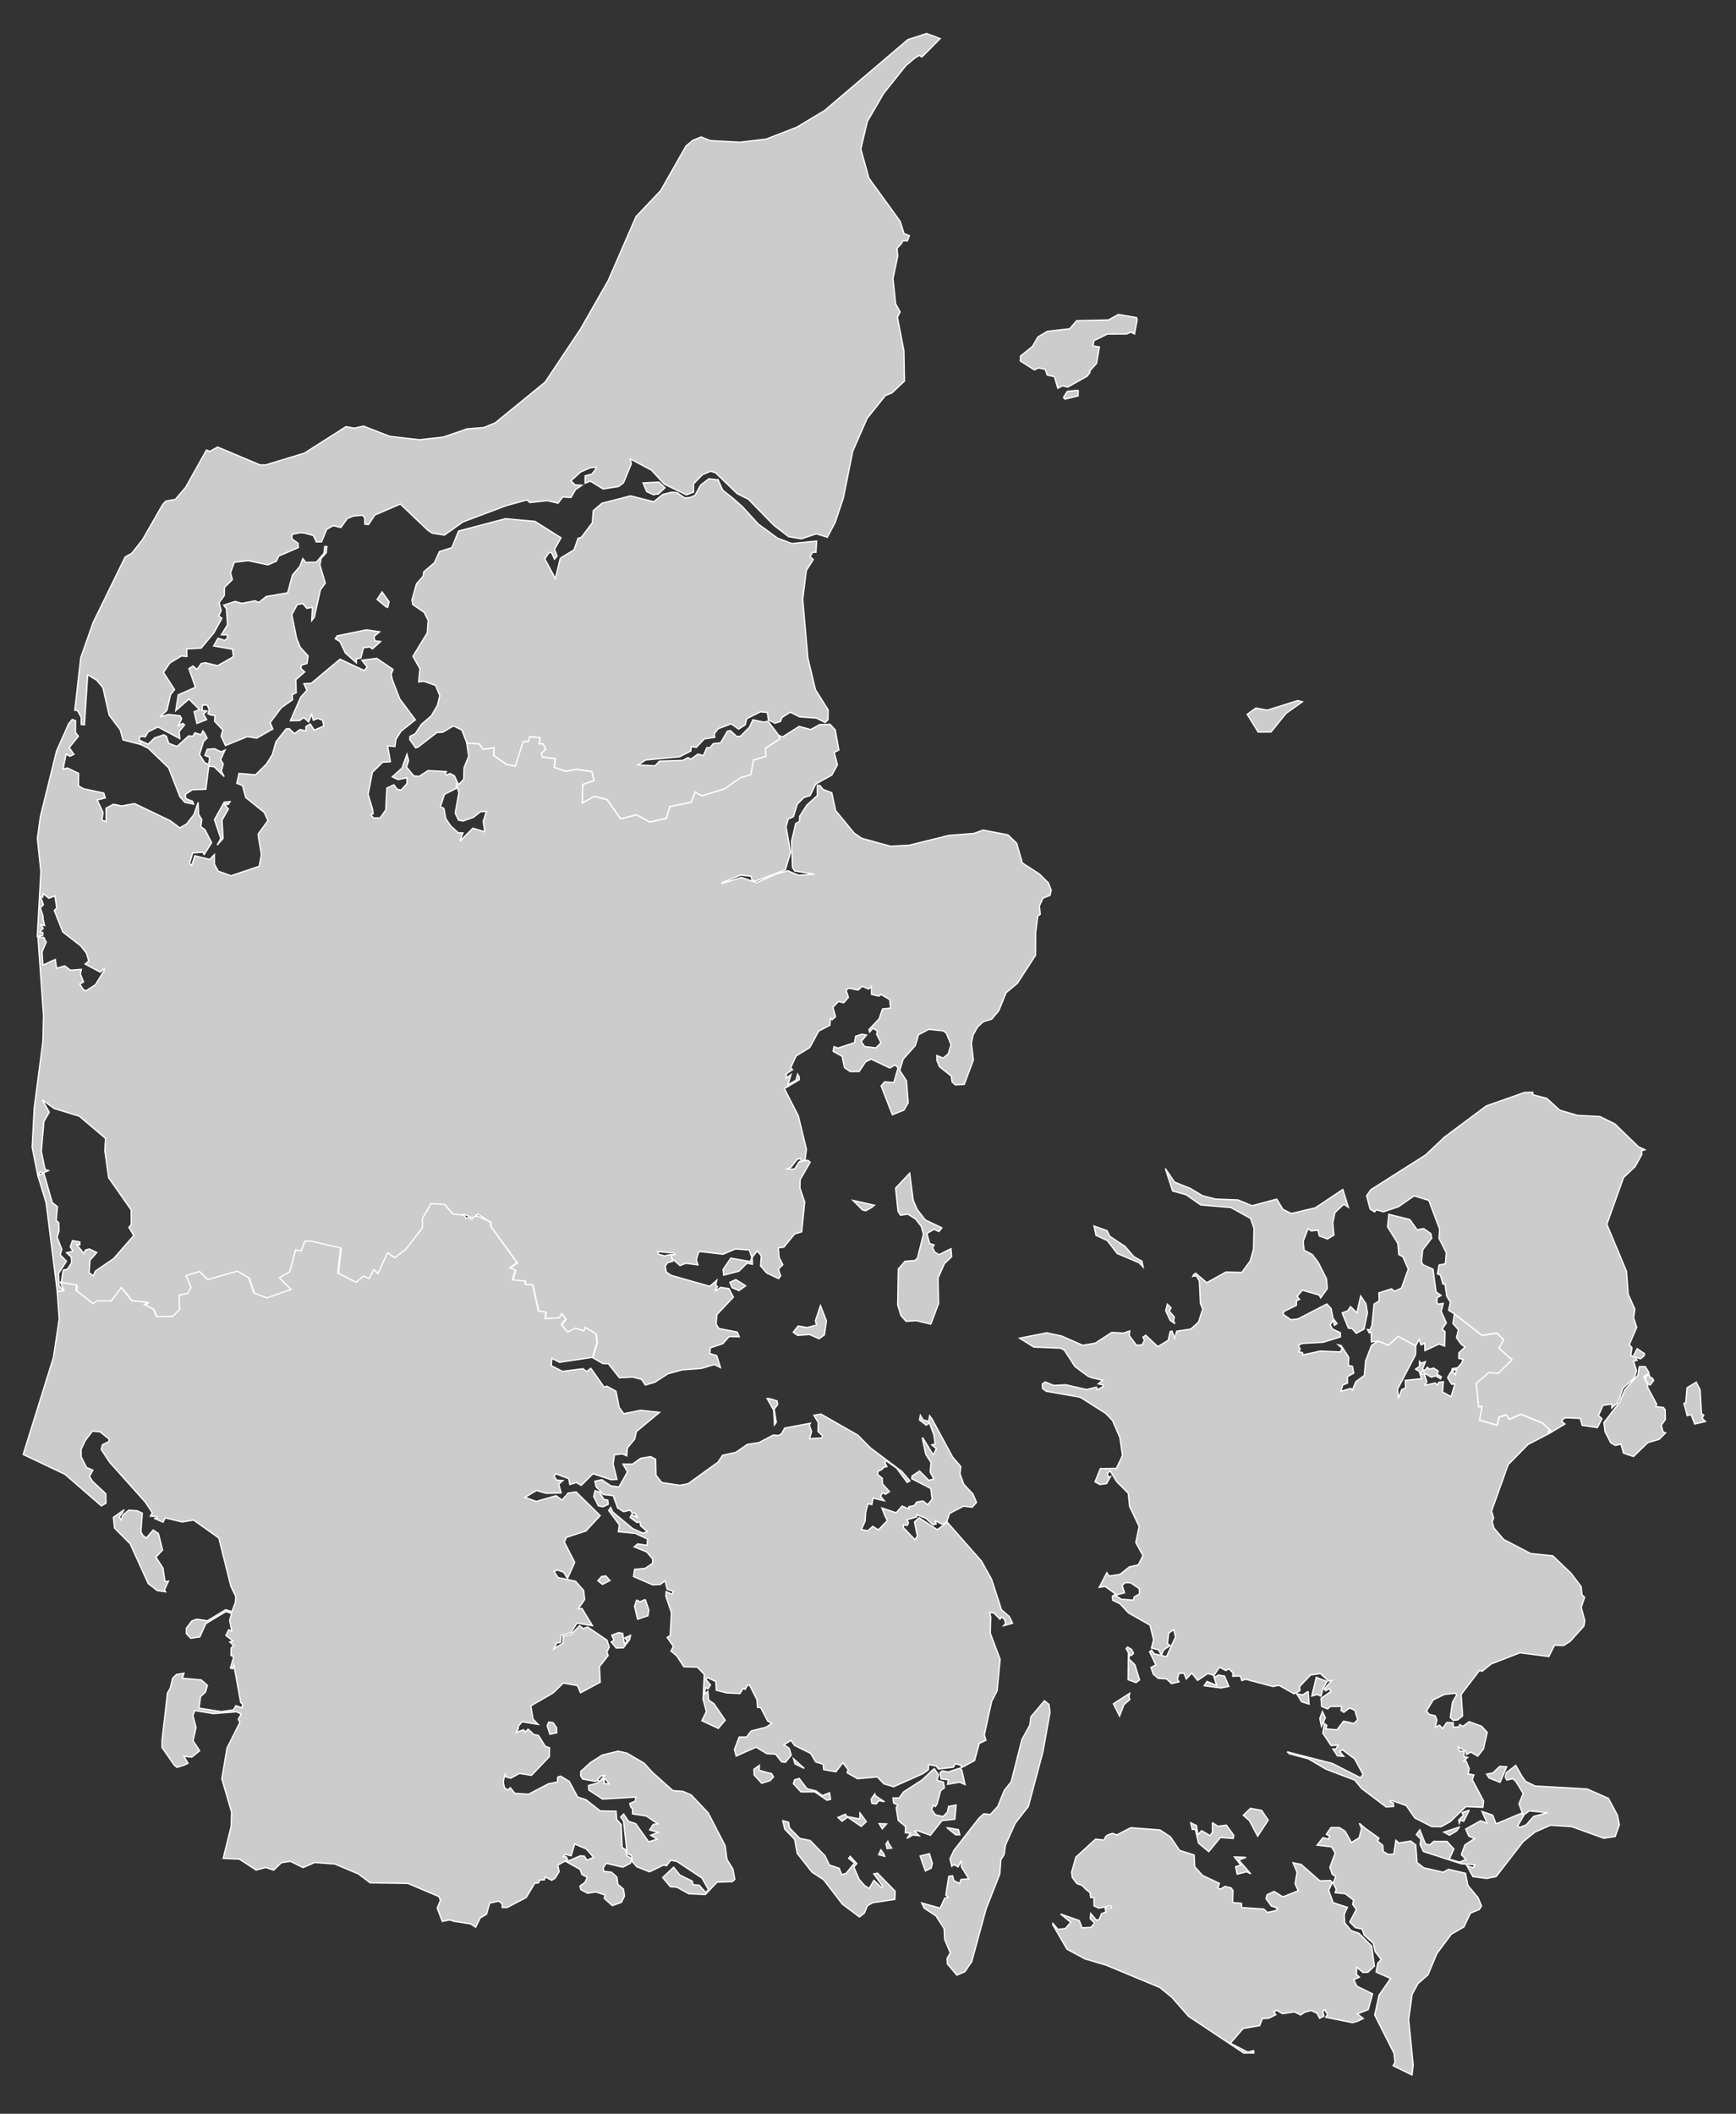
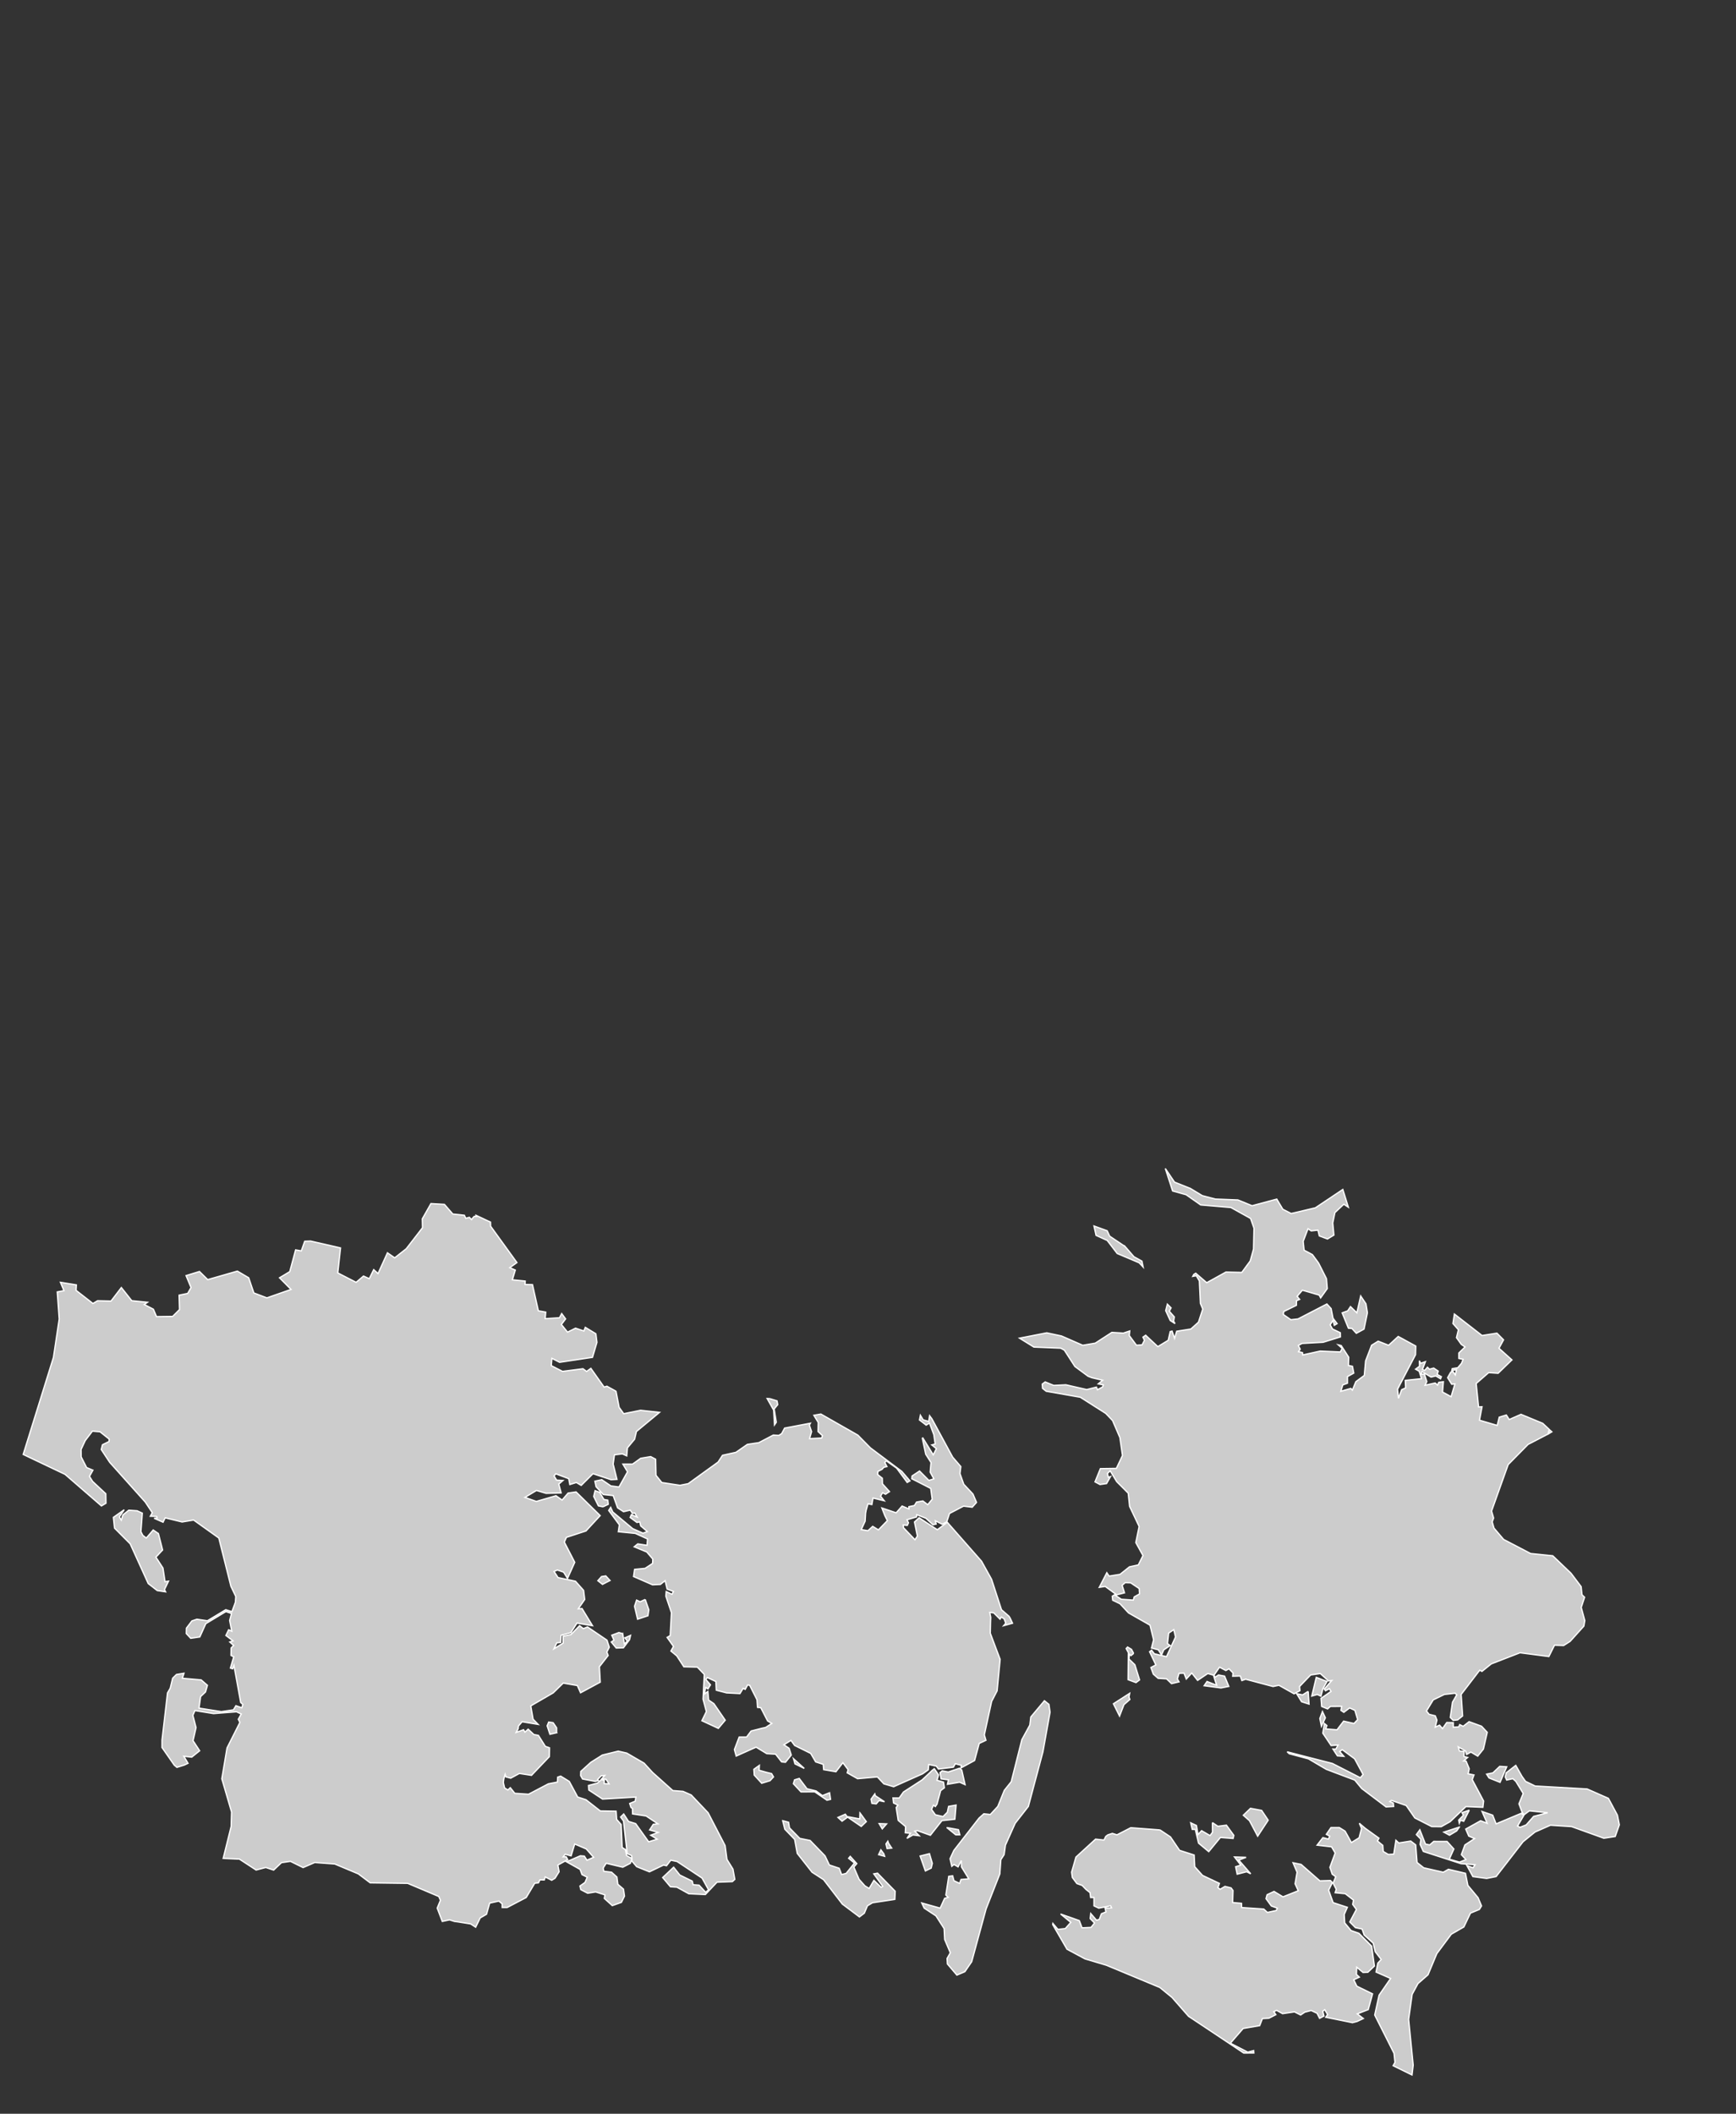
<svg xmlns="http://www.w3.org/2000/svg" id="Lag_1" viewBox="0 0 673.79 820.04">
  <rect x="0" y="0" width="673.79" height="820.04" fill="#333333" stroke="none" />
  <defs>
    <style>      .st0 {        fill: #ccc;        stroke: #fff;        stroke-width: .5px;      }    </style>
  </defs>
  <g id="_x3C_defs" />
  <g>
-     <path id="DK-84" class="st0" d="M654.33,547.14l-.77-2.66.74-.37.49-5.73,3.58-2.15,1.48,2.93.53,9.23.91.64-.68,1.11,1.33,1.36-4.19.95-1.38-3.65-1.53.43-.51-2.09h0ZM639.63,531.87l.42.68-2.09,1.64,1.36,2.44-.79-2.3,1.47-1.11.5,1.13.78.27.57.91-1.38,1.8-1.12-.57.22,1.6,3.44,6.42-.36.92,2.94.31.72.95.07,3.74-1.6,2.24.7,2.6.99.36-2.48,2.47-4.44,1.32-5.56,5.37-3.88-1.31-.95-3.49-2.22.49-1.76-1-2.21-4.3-.45-3.52,6.02-7.83,2.19-5.04,5.04-5.59.5-3.25,2.31-.04.48.82.57.87h0ZM550.01,477.09l2.58-.44,2.77,1.95.32,1.73-3.48,4.53-.48,4.59.54,1.19,3.94,1.77,1.18,8.8,1.96,1.38-1.57.85-.08,1.8.41.72,2.06-.3-.8,3.15,2,4.39-1.63,2.46,1.12.97-.15,5.59-2.11-.8-5.53,2.55-.09-2.89-1.42.69-.76-2.17-1.32,2.58h0l-6.81-3.72-3.72,3.42-4.05-1.59h0l-2.62.33-.09-3.86-.78.31-.64-1.27.96.15.74-1.66.86-8.36,1.98-1.27-.12-3.07,4.89-1.59,1.15.95,2.72-1.22,2.64-7.36-2.08-4.81-1.59-.84-.34-4.27-4.03-6.52.51-4.82,8.12,2.02,2.84,3.96h0ZM594.95,424.72l5.43,1.41,4.99,4.57,6.87,2.01,8.76.46,5.75,2.85,9.19,8.89,2.49,1.15-1.31.41.15,1.34-2.61,4.75-4.54,4.32-6.46,18.1,7.62,18.2.67,8.92,2.58,5.79-.49,3.36,1.22,3.67-2.88,6.73,1.04,1.21-.48,2.8.86.75,1.63-3.17,2.88,1.94-.2.83-1.4,1.15-2.13-.71.83,1.31-1.43.27,1.21,3.72-.93,2.89-4.35,3.87-1.29,3.84-1,2.03-2.04,1.81.05-1.49-3.47.5-1.75,3.97,1.36,1.22-1.78,3.46-5.91-.89-.53-1.95-.31-.74-5.54-.24-.97.46-.64.9,1.29,1.08-5.04,3h0l-1.11-1.04h0l-2.5-2.34-8.44-3.49-4.58,2.02-1.11-1.75-2.74.83-.79,3.21-6.89-2.02.99-5.23-1.34.07-.93-9.08,4.85-4.21,3.68.25,5.36-5.19-5.03-4.51,1.77-3.28-2.56-2.57-5.77.91-10.75-8.34h0l-2.19-1.4.67-3.11-1.39-2.29-.72-4.85-.77.16-.97-3.54-1.18-.46.64-3.43,2.45-.51.35-4.31-2.82-5.54.23-3.57-4.18-11.15-5.72-1.76-6.03,4.18-5.89,2.01-2.7-.8-.73.83-1.71-1.08-1.37-5.16,1.66-2.39,21.2-13.44,7.41-6.98,16.2-12.08,14.89-5.23,3.13-.06.04.97h0Z" />
-     <path id="DK-82" class="st0" d="M320.77,512.44l-.81,5.47-2.06,1.45-3.66-1.62-4.69.31-1.68-1.21,1.92-2.42,3.52.62,3.61-1-.44-1.62,1.97-5.91,2.32,5.93ZM287.66,497.71l1.77,1.12-2.65,1.88-2.62-1.17-.88-2.06,2.31-1.05,2.07,1.28ZM338.2,468.5l-2.18,1.21-1.28-.32-3.66-3.69,8.31,1.89-1.19.91ZM17.05,455.24l3.24,11.32,2.01,1.56-.49,5.35.99.86.1,3.22-.74,2.43,1.83,4.71-.61,2.13,2.41,2.46-3.09,4.77.22,4.72,1.93,1.96h0l-2.6.48h0l-4.35-34.61-3.25-10.62s2.4-.74,2.4-.74ZM355.92,469.13l3.2,4.14,6.44,3.07-1.14,1.44-1.89-.87-2.81,1.63,1.11,3.88,1.73.56-.65,1.08.96,1.75,1.62.94,4.62-2.31.25,3.11-2.81,2.7-2.46,5.51.2,9.96-3.02,7.98-5.64-1.33-3.96.23-1.96-2.19-1.29-4.1.23-13.99,2.6-2.98,3.89-.33.94-.9,2.34-9.33-.83-2.97-2.18-2.85-3.02-1.92-2.9.4-.95-1.56-.93-8.96,5.48-5.8,1.32,10.41,1.51,3.6h0ZM89.33,310.99l-.73,1.11-1.52-.12,1.57,1.9-2.48,4.28.42,7.11-2.29,2.57,1.39-2.57-2.46-7.27,3.77-6.79,2.33-.22h0ZM79.27,284.2l1.1,2.15-1.37,1.32-1.56,5.04,2.01,3.21,1.55.65.39-2.75-1.85-.76.9-2.37,2.81-.23,2.61,1.23,1.47-.71-1.7,3.76,1.01,1.61-.73,2.85,1.11,2.08-3.89-3.81-2.09-.23-1.15,8.97-5.22.17-2.69,1.77.11,1.67,2.62,1.03.46,1.13-3.44-.73-1.89-2.13-4.41-11.23-7.85-7.59-3.08-1.53h0l.16-1.37h0l2.83,1.32,2.55-2.46,3.53-1.17,1,.55.91,2.73,3.24,1.24,4.47-4.1,1.69.1.77-1.33,2.37.77.73-1.5.52.65h0ZM503.68,271.79l1.82.46-6.39,4.56-5.78,7.16-5,.04-4.26-6.88,3.37-2.44,4.43.83,11.81-3.73h0ZM146.21,255.4l6.36,4.32-.75,1.85.5,2.28,2.83,7.3,6.06,8.11-5.62,4.48-1.93,3.15-.38,2.72-2.85-.24,1.11,6.15-3,.18-4,3.91-1.67,8.56,1.72,5.72.23,1.82-.92.36,1.07,1.27,2.56-.02,2.18-3.1.44-8.5,2.75-1.25,1.23,1.73,1.59.32,2.23-2.53.02-2.25-3.48.7-2.24-1.07,3.78-3.39,1.92-5.37.62,2.46-.79,2.51,2.84,3.46,2.07.16,3.44-2.25,7.38.41-.83.36.61.98,1.32-.61,1.73.84,1.49,3.21-.68-.05-.05,1.76-4.6,2.34-1.58,4.79,1.36.61.73,3.98,1.94,2.86,2.93,2.65,1.78.05-1.17,3.25,5.05-5.07,4.59,1.38-.56-4.09,1.23-3.78-2.34.11-2.66,2.13-4.08,1.45-1.72-.3-1.34-2.76,1.45-7.92-.76-2.49,2.63-2.67.13-4.52,1.8-4.5-.74-5.01h0l4.77.2,1.56,2.2,4.24-.69-.16,2.99,4.96,3.53,3.43.63,3-9.47,2.12-.16.42-1.79,4.13.44-.35,2.26,1.42.14,1.18,1.93-1.8,1.7.39,1.45,5.1.61-.56,3.36,4.58,1.56,3.97-.77,6.18.88.76,3.54-4.37,1.49-.13,7.14,4.67-2.55,4.94,1.25,5.22,7.45,6.24-1.56,5.12,2.8,6.39-1.41,1.31-4.55,8.37-1.71,1.46-3.92,2.67,1.43,8.75-2.68,6.29-4.37,3.94-1.16,1.02-5.67,4.87-1.45-.23-3.12,5.53-3.52-.35-1.49h0l1.49.63,6.45-4.09,4.51,1.21,3.51-1.93,4-.1,2,2.17,1.4,7.82-1.83.92,1.28,4.79-2.17,3.98-6.27,3.49-2.17,4.48-2.47.79-2.51,2.55-1.5,4.85-2.02.91-.84,3.01,1.76,9.88-2.01,6.77-11.68,4.48-1.31-.48-.35-1.47-4-.45-7.27,2.95.05.3,7.48-2.35,5.86,2.06,7.49-3.27,4.63-1.37,4.19,1.75,6.16-.42-7.61-1.24-.88-1.4-.36-10.11,1.6-6.93,1.49-.78.05-1.99,2.77-4.33,4.09-3.73-.03-3.98,1.14.17,1.08,1.41,3.42,1.34,1.46,6.86,7.24,8.8,2.98,2.02,11.09,3.04,7.26-.37,15.39-3.82,9.75-.77,3.56-1.29,9.61,1.84,3.42,3.26,2.19,7.64,6.62,4.29,3.45,3.4,1.13,2.82-.43,2.05-2.76,1.09-1.38,3.04.33,3.21-.98.73-.8,6.41-.03,8.76-7.06,10.89-4.38,3.63-2.85,7.02-2.72,3.24-3.32,1.03-2.26,2.11-1.64,2.97-.71,3.22.79,6.56-3.55,9.46-3.47.16-1.25-1.16-.32-2.26-4.52-3.58-1.04-2.38-.03-2.01,2.46,1.01,1.96-1.63,1.09-3.56-1.83-4.48-1.19-.9-5.63-.58-3.97,2.1-1.24,4.19-4.71,5.27-1.34,4.34,2.62,4.08.67,8.51-1.64,2.81-4.51,1.83-4.35-11.17,1.35-1.59,3.57.28,1.64-5.69-1.11-1.15-2.08,1.17-7.24-3.43-2.16,1.04-2.51,3.77-3.49.02-2.24-1.59-.86-4.31-3.52-1.97.35-1.81,1.51.57,6.46-2.11.4-2.48,2.45-.8,1.79.31-2.06,2.5,1.29,1.94,4.36.56,2.05-1.96-1.73-3.37.4-1.14-1.8-1.15-1.29,1.48-.24-1.01,3.89-4.07,1.36-3.91,3.09-.3-.28-3.31-3.38-1.96-.88.62-2.84-.69-.12-3.05-1,1-2.46-1.09-1.63,1.47-3.6-.74-1.06.82.92,2.76-1.86,2.11-1.98-.52-2.19,2.25,1.01,3.71-1.3,1.13-.64-.66-.24,2.81-4.34,2.25-3.47,6.38-5.3,3.28-2.12,4.57.74.72-2.37,1.58-.07,1.73,1.84-1.39-1.2,3.97,3.13-1.79.64-2.33.6,1.05.04,1.11-5.78,3.45,5.39,10.48,3.17,13.02-.51,4.01-1.56.8-.19-1.27-1.38.43-2.37,3.01-1.87.77,3.33-.08,1.76-2.85,3.35-.53.89.74-3.88,6.79-.1,3.29,1.86,5.35-1.18,11.59-2.72.81-4.2,5.15-2.12.23.28,3.77,1.45,2.8-1.71,1.7.84,2.67-.79,1.02-4.63-2.21-2.36-2.74.3-3.89-1.58-1.9-1.94,2.48.05,2.7-2.08-.43-3.16,3.12-5.93,1.53-.2-2.19,2.98-4.42,7.64,1.35.51-1.73-1-2.79-5.35-.38-4.84,2.05-8.6-1.05-.84.2-.89,2.98.64,2.01-4.69-.63-2.29.89-3.3-2.96.18-1.25,1.19-.12-.44-.55-6.22-.55.2,1,2.43.67,2.45-.57.67,2.66-2.06.57-.83,1.38.44,2.27,1.97,1.26,14.89,4.22,2.74-2.36-.48,1.99.7.45-.99,1.85,2.29-1.52,3.14.49,1.76,3.3-6.39,6.77-.33,3.68,1.08,1.71,7.17,1.43.72,1.8-3.92-.07-2.44,2.74-4.85,1.62-.2,2.22,2.69.79,1.46,4.64-2.37-1.17-5.13,1.52-7.51.56-5.44,1.53-5.02,3.25-3.69,1.1-1.49-2.22-3.44-.88-5.13.27-4.28-5.42-2.2-.1-3.81-2.22h0l1.73-5.82-.41-3.33-4.09-2.48-.57,1.4-3.22-1.08-3.1,1.54-2.39-2.96,1.64-2.18-1.52-2.06-.86,1.62-5.56.36.23-2.54-2.86-.51-2.28-10.15-2.88-.07.06-1.32-4.99-.49,1.15-3.77-2.14-.93,2.77-1.99-10.2-14.09-.04-1.59h0l-5.18-3.35-.5.68h0l.02.07h0l-.67.4h0l-.51.54h0l-3.69-1.67-.88.53h0l-3.16-.34-3.26-3.75-5.23-.3-3.35,5.91.08,3.45-6.33,8.18-4.48,3.51-2.8-1.95-3.66,8.06-1.67-1.53-1.73,3.51-2.24-1.02-2.86,2.44-7.12-3.66,1.07-9.68-11.63-2.67-2.27.08-1.32,3.73-2.21-.38-2.28,8.44-3.97,2.38,4.47,4.52-9.38,3.27-5.05-1.91-1.99-5.88-4.4-2.59-11.51,3.3-3.2-3.14-5.2,1.6,1.94,4.63-1.31,2.28-3.33.69.17,5.58-2.66,2.65-6.27.08-1.2-2.86-3.54-1.81,1.24-.88-6.1-.61-4.04-5.1-4.01,5.24-5.21-.12-1.8,1.06-6.55-5.1.12-2.11-6.18-1.01h0l.76-4.96,1.63-.37,1.64-2.51-.17-2.25-1.8-1.64,2.46-.58-1.01-1.7.83-2.43,2.87.53.06,1.12-1.31-.13,2.81,3.48.66-1.35,1.47-.39,2.87,1.37-2.62,3.03-.35,4.8,1.64,1.2.78-1.81,7.14-4.89,7.8-8.93-1.9-3.13.91-1.14-.03-5.64-8.75-12.51-1.46-10.41.24-4.86-10.16-8.59-9.7-2.98-4.68-3.36,2.71,4.78-2.07,3.6-1.02,11.6,1.47,7.03,1.33.44-2.12.93-1.11-.48-.9,1.54-2.21-11.03.79-15.21,3.39-25.98.23-9.93-2.16-30.37,2.22.07.45.56-.16.29.71.9-1.66,3.89.39,5.09,4.79-2.19.48,3.42,3.16-.92,2.24,1.67,4.21-.33-.37,1.79,1.23,3.12-1.46.78,1.43,2.21,1.01.43,3.63-2.36,3.38-5.46.02-.79-1.5,1.37-5.89-3.15,1.4-1.17-.89-3.06-2.23-2.83-6.96-5.4-3.29-8.31.95-.99-.7-4.65-2.39.86-2.15-1.79-.21,1.43-.8-.2,1.07,3.13-1.22,1.12,1.07,3.24.03,1.22.6,2.46-1.54-.26,1,1.34-1.36,1.32,1.25.37-.1,1.05-2.1.42,1.39-25.2-1.35-12.78,1.15-8.49,6.28-25.46,4.72-10.61,1.38-1.65,1.28.49-.03,4.51,1.13,1.52-3.57,4.4,1.85,2.63-1.62.73-1.42-.86-1.19,5.87,1.67-.48,4.37,2.1-.05,4.81,1.91,1.14,7.9,1.69.58,1.88-3.13.81,2.27,4.87-.4,2.92,1.58.6v-5.2l2.86-1.54,3.21.66,4.98-.92,13.85,6.64,3.71,2.79,2.6-1.48,2.93-3.76,1.58-4.68.19,4.66,1.23,1.97-.36,2.8,1.61,1.2,2.57,5.03-2.88,4.6-.54-.9-3.92.28-1.23,4.09.87.72,1.21-3.7,5.75,1.41,1.81-1.88v3.69l1.47,2.72,4.99,1.8,10.94-3.67.86-4.54-1.32-7.89,3.85-5.29-1.4-3.14-7.22-5.83-1.24-4.61-2.2-.9.84-3.83,6.4.55,4.22-4.15,2.31-3.7,1.4-4.97,3.96-5,1.18-.12,2.09,1.97,2.09-1.61,2.36.51-.03-1.67,1.68-1.01,1.56,2.42,3.69-1.61-.46-2.22-1.86-.74-1.73.71-.69-2.31-1.15,2.97-1.85-1.68-1.66,1.14-3.57.09,4-9.15,2.4-2.66-1.17-2.57,2.89-.17,11.14-9.34,9.4,4.41,1.16-1.38-2.09-2.63,5.76-.72h0ZM142.24,244.35l5.11.76-2.2,1.83.35,1.66,2.2.3-3.14,2.83-1.1-.76-2.39.35-1,3.89-1.77.47.03,1.47-4.31-3.87-2.06-4.36-1.84-1.13.75-1.11,11.37-2.33h0Z" />
-     <path id="DK-81" class="st0" d="M149.69,235.32l-3.32-2.78,1.93-2.89,2.72,3.84-.57,2.16-.76-.33h0ZM124.59,216.74l-.42,2.46,2.09,7.03-1.9,2.59-2.38,10.7-1,1.25.27-5.16-2.16.41-1.56-1.84-2.17.37-2.1,3.91,1.87,9.23,1.42,3.47,3.05,3.31-.45,2.95-2.23.66-.14,1.23,1.5,1.37-3.44,3.01.12,5.08-1.57.74.16,1.96-4.39,3.11-4.3,5.77,1.05,2.46-6.28,3.57-3.61-.6-8.52,3.46-1.66-3.64.62-2.42-3.2-3.4.19-2.2-1.54-.15-1.22-.55.54-1.46-.82-1.93-1.82.07-.18,2.05,1.87.24-1.32,1.18,1.25,2.15-3.78,1.48-1.08-4.55,2.08-.8-4.09-4.1-5.13,4.48.99-6.11,6.67-2.95-2.54-7.23,1.6-1.02,1.54,1.34,1.66-2.32,1.65-.28,4.67,1.15,6.17-3.5-.39-2.89-7.31-1.27,1.71-3,2.52.83,1.03-.66.08-1.51-2.33.02,2.38-3.95-.43-6.18-1.07-1.38,4.47-1.45,2.52.75,5.25-1,1.42.65,2.84-2.3,8.34-1.44,1.85-6.88,2.86-3.35,1.16-3.05,1.18,1.48,4.07-.09,2.94-3.42.33-2.69.82.06-.23,2.37-2.04,2.32h0ZM255.64,191.53l-2.01.4-2.62-1.2-1.41-3.38,6.15-.32,2.35,2.22-2.46,2.28h0ZM278.72,186.17l1.76,3.96,3.92,3.11,3.81,3.38,6.09,6.68,7.49,5.47,5.54,2.1,9.65-.96-.3,4.35h-1.27l-.98,1.7,1.22,1.09-2.68,4.25-1.41,11.21,1.99,22.77,2.97,12.32,4.92,7.81-.07,3.83-1.13,1.04-3.4-1.7-6.49-.47-3.61-1.81-3.24,2.07-.55,1.51-2.16.69-2.55-1.31-.42-2.85-2.66-.26-5.31,2.65-.63,2.4-2.53,1.66-2.89-2.04-5.05,1.9-1.57,1.99.24,1.32-4.06.64-3.08,3.27-2.01-.27-.12,1.68-4.44,2.26-13.04,1.22-3.06,1.92,6.59.36,1.77-1.82,9.04-.29,2.01-1.08,1.18.58,2.73-1.96,2.02.6,1.41-3.08,1.22-.03,1.22-1.52,2.9-.33,2.64-4.52,1.16-.22,2.46,2.3,1.44-.13,3.46-3.44,1.35-2.91,4.36.91,1.51-.39,4.16,5.46h0l.35,1.49-5.53,3.53.23,3.12-4.87,1.45-1.02,5.67-3.94,1.16-6.28,4.37-8.75,2.68-2.67-1.43-1.46,3.92-8.37,1.71-1.31,4.55-6.39,1.41-5.12-2.8-6.23,1.56-5.22-7.45-4.94-1.25-4.67,2.55.13-7.14,4.38-1.49-.76-3.54-6.18-.88-3.97.77-4.58-1.56.56-3.36-5.1-.61-.39-1.45,1.8-1.7-1.18-1.93-1.42-.14.35-2.26-4.12-.44-.42,1.8-2.12.16-3,9.47-3.43-.63-4.96-3.53.16-2.99-4.24.69-1.56-2.2-4.77-.2h0l-1.98-5.11-3.25-1.59-4.16,2.45-2.26.11-7.44,5.73-.84.21-2.26-3.22.08-1.2,2.05-1.03,2.36-3.63,3.83-3.29,2.43-4.1.9-3.76-1.6-3.95-4.53-1.63-2.05.23.49-5.08-2.72-4.86,5.55-9.07.35-4.9-1.56-3.09-4.42-3.03-.31-1.71,1.76-6.3,2.59-3,.24-1.67,4.15-3.53,1.93-4.33,4.83-1.5,2.58-6.44,18.23-4.81,11.43,1.05,10.12,6.36-2.53,4.46,1,2.63-.99,1.21-1.15-2.47-.96-.16-1.66,2.5,4.11,7.69,1.4-5.94.51-2,5.31-3.24,1.57-4.48,1.32-.4,4.21-5.62.37-4.7,3.4-2.88,11.08-2.86,9,2.28,3.49-2.81,3.48-.9,2.01.13,3.01,2.1,2.03-.15,1.98-.81,2.19-4,3.18-2.46,3.61.42h0ZM418.5,151.4l-.07,2.2-5.12,1.25-.53-.7,1.5-2.32,4.22-.43ZM441.38,124l-1.06,5.57-1.39-.74-1.58.73-7.52.03-5.27,2.59-.32,2.04,2.46.38-1.09,6.37-2.73,3.03.19.42-1.11,1.52-7.54,4.23-2.06-.5-1.79.95-1.3-4.47-2.85-.67-.71-2.17-2.58-.57-1.67.75-5.43-3.44.06-1.91,4.6-3.7,2.17-3.73,3.64-2.17,8.69-1.01,2.68-3.11,12.38-.3,3.85-2.12,7.02,1.22.26.78h0ZM358.84,21.08l-1.1,1.02-1-.71-.84.7-.71.31-3.64,3.1-8.6,10.76-6.31,10.87-2.53,10.66,3.11,11.29,12.14,16.77,1.54,4.8,2.05.76-.76,2h-1.75l-.57,1.04-1.73,1.95.3,2.96-1.85,8.71,1.03,9.82,1.73,3.12-1.05,2.04,2.53,13.04.22,11.75-4.82,4.55-2.62,1.08-7.07,8.86-5.57,12.74-3.63,18.1-3.21,9.55-3.03,5.71-4.23-1.34-5.81,1.94-4.96-.83-5.75-4.42-9.87-10.1-4.31-2.14-8.41-8.11-1.91-.62-3.16,1.3-3.52,3.6.03,3.21-2.78,1.05-8.56-4.14-4.99-5.42-8.25-4.38.41,1.92-3.05,7.38-1.93,1.41-5.92.96-4.98-3.04-2.08.81.05-2.86,2.6-.69,1.53-1.95.06-.72-2.12.19-3.88,1.7-3.73,3.4,1.66,1.58,2.61.14-2.49,1.72-1.74,3.01-3.23-.19-1.78,2.41-4.16-.99-6.79.74-1.11-1.02-8.15,2.25-16.76,6.31-7.13,5.08-4.77-.75-1.77-1.2-10.58-10.09-9.89,4.25-2.48,3.71-1.41-.16-.04-2.52-.93-.95-3.49.33-2.35.95-2.51,3.51-2.93-.74-2.57,1.44-1.98,4.86h-2.05l-1.1-2.45-3.38-.96-1.76-.16-3.16.64-.12,1.7,2.46,1.77.1,1.68-7.63,3.28-.88,1.99-3.29,1.42-7.68-1.64-5.39.65-1.45,4.06.71,2.65-3.07,3.03-.03,3.09-2.04,2.86.8,3.03-.95,2.12,1.24.87-3.19,5.74-4.88,5.85-5.61.31.09,2.93-2.15-.19-4.43,2.67-2.54,3.7,4.32,6.67-1.54,1.9-1.44,6.17-2.71,2.52,3.4-.95,4.45.54.6,1.14-1.33,2.75,1.72-.97.74.56-2.11,2.66.27,2.7-8.5-4.54-3.82,1.94-1.1,1.91-1.92-.25-.58,1.73.77.06h0l-.16,1.38h0l-6.73-1.73-1.08-3.89-4.3-5.71-2.45-10.71-2.37-2.84-3.53-2.12-1.26,19.41-1.24-.16v-2.75l-1.48-2.67-1.02-.06,2.31-20.42,4.84-13.69,12.38-25.33,2.64-1.51,4.1-5.22,7.84-13.67,1.26-1.32,3.67-.67,3.97-4.67,8.12-14.49,1.23.56,3.09-1.69,16.49,6.94h2.09l15.09-4.58,16.14-10.28,3.24.59,3.55-.8,10.12,3.95,11.53,1.34,9.35-1.04,9.24-3.18,6.41-.5,4.45-1.81,19.39-15.82,13.78-20.66,10.7-18.74,10.82-24.83,9.55-10.08,9.85-17.31,2.65-2.19,3.22-1.31,3.46,1.41,11.62.64,10.18-1.22,11.8-4.58,10.83-6.49,32.36-27.54,7.29-2.34,5.21,1.96-6.05,6.12Z" />
    <path id="DK-85" class="st0" d="M483.65,720.56l-2.84,1.07,4.63,5.32-1.59-.79-3.67.94-.59-2.89,2-.63-2.45-3.16,4.51.14h0ZM450.23,709.93l4.06,2.7,3.54,5.22,5.65,1.81.23,4.54,3.04,3.38,6.54,3.09-.59,1.65.87.64,1.89-1.12,2.35.58.75,1-.14,4.67,3.45.32.04,1.63,8.58.58,1.42,1.32,3.44-.74.42-.92-2.33-.84-2.07-2.85.43-1.53,2.7-1.26,3.47,2.09,5.93-2.36-1.24-2.7.77-4.48-1.57-3.69,3.14.65,7.28,6.38,4.1-.13.75.8-1.44,2.94,1.73,4.84,5.53,1.81-1.22,2.77.18,3.27,2.48,2.99,3.04,1.06,4.95,5,1.06,7.7-2.55,2.42-1.83.08-2.49-2.05-.1,2.81,1.13,1.04-2.18,1.02,1.2,2.48,6.1,2.99-1.66,6.1-4.26,1.66,2.35,1.8-2.43,1.15-1.79.47-10.39-2.11.73-1.05-1.1-1.88-.76.62.45,1.84-1.69.89-.99-1.97-2.27-1.06-2.48.64-1.62,1.1-2.38-1.21-4.62.69-2.33-1.29-1.1.51.82,1.17-2.72,1.39-2.51.14-1.05,2.73-6.42,1.1-4.95,5.71,6.74,3.47,2.29-.6.06.93-3.9.03-21.43-14.26-6.41-7.31-4.74-3.87-20.74-8.63-8.31-2.47-6.98-3.75-5.55-9.57.08-.44,1.95,2.3,2.87-.31,2.12-2.4-3.95-3.24,7.26,2.56,1.06,2.8,3.49-.17,1.35-1.7-1.68-1.71.22-1.97,2.23,2.58,1.09-.29.82-2.2,1.76-.71-.34-1.49,2.51-.1-.35-.78-4.62.9-1.84-.88v-3.23h-1.3l-.23-1.89-1.6-1.27-1.45-1.53-2.07-.74-1.75-2.35-.29-2.06,1.68-5.86,7.62-6.96,3.27.35.69-1.4.8-.61,1.75-.56,1.8.55,5.35-2.76,11.35.86h0ZM470.57,707.08l2.11,1.43,3.33-.42,2.87,3.95-.26,1.2-4.94-.39-4.54,5.51-3.96-3.31-1.24-5.32h-1.18l-.61-2.56,2.22,1.04.6,3.53,1.4-1.52,3.27,1.9.97-1.27-.04-3.77h0ZM529.84,709.26l5.37,3.87-.57,1.09,2.05,1.69.18,2.38,1.97,1.15,2.12-.12.83-5.38,1.11,1.05,4.64-.74,1.93,1.48.53,6.83,2.6,2.06,7.57,1.73,2.01-1.14,6.61,1.55.93,4.68,3.96,4.77,1.34,3.21-.84,1.37-3.45,1.42-2.56,5.37-4.88,2.81-5.62,7.55-3.42,8.2-3.89,3.4-2.27,4.18-1.36,9.71,1.77,17.76-.46,3.81-7.33-3.6.72-1.28-.37-3.52-7.5-14.86,1.7-7.71,4.47-6.48-5.65-2.48.7-3.48,1.3-1.4-2.31-3-.78-3.33-3.52-3.16-.79-2.31-2.61-.56-2.18-2.19,2.55-4.85-1.43-1.97.31-1.67-3.18-2.47-3.93-.39.43-1.31-1.23-2.4,1.03-2.49-1.38-1-.89-2.65,2.05-5.56-1.4-2.39-5.62-.65,2.25-2.92,2.17.55.48-1.12-1.31-.71,1.81-2.64h3.2l2.27,1.4,2.45,4.43,2.99-1.85.93-3.63-.85-2.01,2.25,1.92h0ZM566.44,708.81l-1.09,1.53-.62.37-2.14,1.28-2.21-1.2,6.06-1.98h0ZM485.35,701.55l4.33.81,2.54,3.79-4.08,6.21-3.18-6-2.4-2.13,2.79-2.68h0ZM570.27,702.27l-2.17,4.3-1.23-.39-.47,1.14-.25-1.2,1.83-1.88-.53-1.02,2.82-.95h0ZM584.8,685.44l-2.59,6.03-4.28-1.71-.94-1.48,2.43-.48,2.67-2.53,2.71.17h0ZM590.73,689.15l1.38,1.94,3.72,1.8,20.18,1.15,8.26,3.64,3.49,6.51.75,3.75-1.6,4.53-4.41.68-12.54-4.51-8.19-.53-5.99,2.64-4.64,3.77-10.45,13.5-3.68.73-5.34-.72-2.34-4.28,2.39.87.79-1.19-5.47-.41-14.6-4.74-1.25-2.74.31-1.97-1.77-1.83,1.35-1.87,2.18,5.54,1.65.34,1.57-1.37,5.16.02,2.64,2.92-1.77,3.96,3.97,1.13,2.5-.97-1.79-1.93,1.38-3.76,3.77-2.48-2.27-.94-1.18-2.74,5.78-3.22,2.52.96-1.97-4.57,4.14,1.44,1.31,3.38,9.74-4.09,1,.85-2.41,4.09.95.49,2.4-.94,2.9-3.3,5.46-1.42-7.11-.74-2.02,1.5-.78-.87-1.26-3.34,1.66-4.02-2.87-4.7-1.16-1.04-2.38.52-.57-1.21.38-1.6,3.71-2.87,2.42,4.26h0ZM514.41,666.42l-1.53,3.31-.62-3.03,1.02-2.7,1.13,2.42h0ZM438.19,658.36l.34.96-2.3,2.02-1.7,4.42-2.38-4.78,6.31-4.05-.27,1.43ZM507.73,656.17l.34,4.95-2.89-.93-1.92-3.11,2.32.46,2.15-1.37h0ZM513.45,655.19l-.77,2.85-1.41-.65-2.12.61,1.73-7.26,4.17,1.6-1.6,2.85h0ZM440,641.46l-1.06.85-.6-.55-.15,1.88,2.28,2.2,1.83,5.89-1.39,1.04-3.07-1.13.1-10.48-.84-1.6.54-.59,1.52.9.84,1.59h0ZM601.4,554.67l.92.81h0l-1.25.76.33-1.57ZM455.5,512.51l.56,1-1.88-1.24-1.74-3.8.65-2.52,1.44,1.45-.69,1.3,1.96,2.22-.3,1.59h0ZM530.73,509.29l-1.32,6.35-2.98,1.62-1.71-1.87-1.36-.11-2.43-5.95,2.12-.76,1.12-1.67,2.47,2.4,1.48-6.53,2.05,3.06.56,3.46h0ZM436.68,483.59l3.45,3.97,3.08,1.71.47,2.29-1.55-1.65-8.52-3.61-3.87-5.06-4.33-1.97-.8-3.64,5.11,1.85.98,2.1,5.98,4.01h0ZM462.05,461.08l4.58,2.77,5.06,1.33,8.77.34,5.5,2.25,9.59-2.57,2.35,3.93,3.24,1.66,9.39-2.21,10.65-7.12,2.15,6.88-1.76-1.14-3.45,3.23-.84,4.02.44,4.71-2.49,1.51-3.17-1.19-.52-2.24-2.62.29-1.25-.83-1.87,4.89.36,3.43,3.21,1.71,2.39,3.24,3.08,6.1.32,3.84-2.58,3.61-.57-1.08-6.54-1.89-2.02,2.38.98,1.18-1.21.51-.05,1.79-4.91,2.4-.17,1.16,2.93,2.02,2.76-.3,11.22-5.8,1.65,1.79.72,3.72,1.59,2.11-1.08.65-.48-1.93-1.13,1.74.91,1.62,3.04,1.45.03,1.63-6.71,2.08-8.19.45-1.43.78.72,1.45-.66.96,1.54.36.1.91,6.78-1.5,7.81.34.74-1.37-1.52-1.38,1.12.26,2.92,4.53-.12,3.2,1.57.33.51,2.64-2.44,1.35v2.57l-1.82.66-.76,2.47,3.88-1.11.61.65,1.35-3.27,3.27-2.42.51-5.65,2.32-6.05,2.56-1.59h0l4.05,1.59,3.73-3.42,6.81,3.72h0l-.09,3.36-6.99,13.39.36,3.51,1.25-3.32,1.54-.7-.13-2.93,6.29-.64-.91-2.89-1.41-.81,1.54-1.13-.05-2.15.51,1,1.82-.63-1.14,3.05.85.37,1.1-1.26.78.76,1.63-.44,1.75,1.17-.39,1.3,1.62.87-.32.82-1.85-1.11-1.82.46-3.54-2.15-.28,1,1.24.03.92,2.87-.68,1.41,3.93-.87.94.82.44-1.08,1.8-.23-.33,3.99,3.33,1.8,1.47-4.94-1.23.12-1.59-2.55,1.18-2.1.88-.29.92,1.32.45-2.07-1.81.38.17-.75,2.14-.35,1.48-1.74.59-1.53-1.66-.34v-2.1l2.42-2.35-1.46-1-1.87-2.61.75-3.06-2.12-2.42.56-3.69h0l10.75,8.34,5.77-.91,2.56,2.58-1.77,3.28,5.03,4.51-5.36,5.19-3.67-.25-4.85,4.22.93,9.08,1.34-.07-.99,5.23,6.89,2.02.79-3.21,2.75-.83,1.11,1.75,4.58-2.01,8.44,3.49,2.5,2.34h0l-.47,1.83-7.73,4.01-7.72,7.83-6.45,18.03.8,2.7-.55,1.49.7,2.42,3.74,4.39,10.46,5.46,8.6.88,7.11,6.79,3.91,5.18.33,3.15,1.01.97-1.3,3.95,1.38,5.1-.36,2.15-5.33,5.92-2.52,1.61-3.56-.11-2.18,4.38-11.19-1.46-11.14,4.31-3.64,2.92-.85-.48-7.22,9.41.57,8.34-1.92,1.54-1.74.19-1.13-1.15.86-5.91,1.67-2.87-.66-.61-4.14.47-4.35,2.12-2.62,4.31,1.03,1.28,2.39.59.64,1.67-.66,2.72,1.67-.77,1.15,1.33,1.66-2.36,2.52.06v1.78l2.14-.15.36-.87,1.35.65,2.29-1.79,4.83,1.75,2.22,2.38-1.49,6.5-2.21,2.74-2.65-1.58-1.67.93-.37-1.32-2.86-1.61.49,1.58,1.78.18-.07,1.98,1.44.35-1.55,1.36.94.05,1.22,2.98-.43,1.95,2.27.45-.67,1.82,4.42,8.3-.28,2.42-6.58-.27-6.12,5.85-3.48,1.95-3.69-.04-6.55-3.35-3.34-4.81-5.74-2-.62.45,1.34.59.14,1.31-2.95.18-9.44-7.12-2.72-3.29-11.01-4.15-6.92-4.07-7.49-2.01-.8-.74,17.57,4.53,10.84,5.53,1.06-1.26-3.29-6.08-4.79-3.54-1,.7,1.6,1.88-2.5-.2-1.73-2.65,1.14.03.86-1.57-2.7.21-3.22-4.8.61-3.77.96.81-.45,1.3,4.39.34,2.57-3.36,4.02.91,1.42-1.5-1.07-3.6-2.05-.93-2.25,1.7-1.12-.76.28-1.55-4.4.04-1.06.95-2.31-.96-.24-3.14,3.89-2.69-.63-1.04-1.53.77-.44-.66,2.89-3.31-1.28.18-3.17-2.87-3.74.54-4.33,4.5.16,1.6-2.29,1.21-5.87-3.3-2.28.48-10.66-2.83-1.44.53-.62-1.78-2.94.09.13-1.27-1.57-1.62-1.22.68-2.45-1.3-2.14,3.09.38.81,1.37-.87,2.34.43,1.65,4-3.04.6-6.53-.87,1.12-1.64,3.73,1.47-1.25-3.94-2.18-.62-3.96,2.66-2.26-2.85-2.13,2.32-.89-2.26-1.93.05-.65,2.18.65,1.13-2.91.7-1.93-1.86-3.29-.22-1.85-1.61-.94-2.57,1.93-1-2.44-5.13.79-.58,1.06,1.39,4.72,1.11,3.5-7.63-.67-2.84-1.99,1.32-.47,4.06,1.04.79-2.46,1.65-.9,1.97-1.24-1.99-2.64-.67.82-3.2-1.39-5.67-8.34-4.75-3.32-3.57-2.82-1.35-.17-1.57.89-.55,2.61,1.73,4.67.33.35-1.24,2.06-1.15-.14-2.1-3.3-2.2-2.13-.07-1.18,1.03.92,2.91-3.03.78-4.45-3.26-2.31.35,2.93-5.67.87,1.31,4.26-.68,3.66-2.92,3.43-.74,1.81-3.64-2.78-5.02,1.29-6.25-3.7-7.79-.53-5.12-4.49-4.5-2.51-4.2-1.08,1.04.35,1.48.86-.28-1.55,2.72-2.54.37-1.94-1.03,2.09-5.14,6.2-.09,2.38-5-1-6.93-2.85-6.62-2.65-2.77-9.88-6.28-13.22-2.32-1.42-1.11-.14-1.66,1.16-.85,3.3,1.34,4.73-.23,8.09,1.85,3.76-.95.39,1.02,2.02-1.09.25-.8-1.94-.39,1.7-1.41-4.22-.99-1.44-.56-5.11-3.78-4.1-6.35-1.43-.76-10.38-.42-5.59-3.46,10.58-2.07,5.72,1.22,8.26,3.61,4.83-.83,6.45-4.17,4.47.27,2.48-.83-.19,1.77,2.79,3.77,2.19-.15.9-1.76-.57-1.23,1.05-.74,4.73,4.41,4.03-2.45.77-3.38.71-.18.99,2.8.82-2.75,5.5-.87,2.94-2.64,1.67-5.09-.91-2.2-.41-8.71-1.19-2.04-1.36.26.38-.74.77-.48,4.26,3.68,7.46-4.13,6.15.14,3.29-4.48,1.27-4.6.18-8.06-1.32-3.79-7.65-4.25-11.73-1-5.64-3.96-5.24-1.46-2.85-8.73,3.57,5.29,6.2,2.48h0Z" />
    <path id="DK-83" class="st0" d="M361.86,722.9l-.44,1.84-2.25,1.11-2.05-5.8,3.63-.91,1.11,3.76h0ZM343.04,719.2l.31.96-2.34-.64.89-1.85,1.14,1.53h0ZM344.88,715.13l1.22,1.85-1.8.18-.43-1.8.72-1.05.29.82h0ZM367.45,709l4.56.84.52,1.99h-1.58l-3.5-2.83ZM344.12,707.59l-1.69,1.93-1.22-2.05,2.91.12ZM303.78,706.34l2.29.62.35,2.17,4,4.08,4.01.81,5.79,5.97,1.67,3.54,3.83,1.27.94,2.45,1.76-.47,3.22-4-2.27-1.84.63-.76,2.55,2.82-1.16,1.34,2.04,4.74,2.26,2.54,1.65,1.02,1.85-3.14,2.84,2.71.59-.41-3.48-4.83,1.45-.27,6.86,7.02-.15,3.16-8.67,1.31-1.96,1.18-1.2,2.86-1.9,1.45-6.65-4.99-7.26-9.45-4.49-2.91-5.74-7.3-1.01-5.44-3.81-3.94-.83-3.31h0ZM333.77,703.31l2.47,3.4-1.97,1.87-5.28-3.61-2.16,1.57-1.6-1.45,2.87-1.26.64.9,4.96.93.07-2.35h0ZM339.75,696.66l3.56,2.34-2.13-.46-1.1,1.28-1.68-.2-.32-1.61,1.46-2.06.21.71h0ZM313.22,693.96l3.52.85,2.46,1.81,2.78-1.12.38,2.57-1.38.34-4.77-3.26-5.32.03-2.96-3.18.46-1.5,1.82-.54,3.01,4h0ZM362.63,686.18l1.65,2.4-.62,2.09,2.53.71.35,2.21-1.45,1.1-1.42,5.26-.64.91-.73-.55-.75,1.65,1.5,2.1,2.97.68,1.66-1.66.49-2.27,2.9-.52-.46,5.49-5.02.55-4.48,5.67-5.02-1.78-1.05.17,1.73,1.8-2.42-.32-2.34,1.34,1.38-1.99-2.03-.18.12-2.41-2.86-2.39-.78-4.99.67-.94-1.7-.84-.22-1.94,2.41.02,1.65-2.33,7.3-4.73,3.9-3.69.78-.62h0ZM372.29,686.04l.99.63,1.29,5.69-2.11-.94-4.72.81.38-1.75-2.85-.36-.42-2.38.83-.72,2.38.44,4.23-1.42h0ZM297.43,687.57l2.04.5.75,1.3-1.36,1.47-3.22.99-2.9-3.18-.15-2.24,2.15-1.54-.11,1.92,2.8.78h0ZM312.16,686.07l-3.61-1.77-.57-2.01,4.18,3.78ZM253.26,687.6l7.89,7.06,3.96.31,3.18,1.4,6.55,6.9,6.59,12.72.72,5.38,2.33,3.75.72,3.99-.94.87-5.97.23-4.53,4.79-6.41-.3-4.63-2.55-2.5-.16-3.02-3.58,4.26-4.02,2.4,3.04,4.83,2.36.32,1.4,2.33.17,2.57,2.78,1.08-1.01-2.5-4.52-9.71-6.43-2.42-.51-1.66,2.15-1.16-.26-5.47,2.63-4.96-2.01-1.78-2.08-.21-2.22-1.69-.75-1.42-12.64-1.13-1.56,1.2-1.18,1.89,2.89,2.74.83,5.05,7.06,3.31-1-2.51-1.55,2.9-1.09-3.31-.96,1.41-2.19,1.79-.16-4.58-3.06-5.25-.8-.04-2.11-.59-.4-.49-1.54,2.14-.88.27-1.6-12.95.77-5.33-3.51-.12-1.77,3.48-.91,1.53-1.4,1.15.37-.1,1.21,1.92.1-1.21-1.79-1.62-.16,1.15-1.3-1.34.11-1.4,1.44.26.41-1.15.35-4.98-.94-.74-1.32.06-1.61,3.9-3.54,4.45-2.81,6.18-1.52,3.32.75,6.72,3.9,3.27,3.58h0ZM216.04,672.22l-2.6.61-1.08-3.3.61-1.46,1.71.26,1.36,1.98v1.91h0ZM407.55,664.26l-2.76,15.39-5.65,21.16-5.12,6.55-3.79,8.49-.5,3.67-1.27,1.95-.4,5.54-5.32,13.54-5.6,20.51-2.65,3.87-3.1,1.32-3.68-4.32-.13-2.13,1.26-2.21-2.19-5.16-.22-4.24-3.17-4.92-4.55-2.99-.96-2.02,7.15,2.01,1.74-3.81,1.37-.38-.9-.88,1.12-7.27,1.52-.2.49,1.89,2.22,1.05.52-1.52,3.04-.24-2.86-4.65-.05-2.44-1.25,2.44-1.58-.91-.86.69-.68-2.94,1.47-3.2,9.77-12.55,1.87-1.68,2.52.28,2.9-3.14,2.53-6.24,2.68-3.34,4.13-16.32,3.09-5.66.38-3.13,5.29-6.31,1.74,1.4.44,3.05h0ZM241.68,633.78l.67,4.01,1.14-1.11-.95-1.27,2.19-.96-.4,1.7-2.37,3.12-2.78.09-1.92-2.33,1.03-.73-.84-1.91,2.76-1.04,1.47.43h0ZM250.43,620.51l1.39,4.01-.34,2.32-4.01,1.34-1.19-5.02.8-2.39,1.37.64,1.98-.9ZM235.73,613.69l-1.88.98-1.81-1.43,1.44-1.61,1.64-.25,1.65,1.78-1.04.53h0ZM46.3,588.5l.78,1.25.61-2.03,2.29-1.83,3.22.22,2.03.92-.54,7.21.73,1.4,1.36,1.06,2.68-3.13,2.02,1.38,1.63,6.38-2.6,2.78,2.74,4.22.8,5.28,1.35-.19-1.56,3.26.43.88-3.24-.49-3.5-2.72-7-15.41-6.08-6.1-.44-4.17,4.2-2.96-1.91,2.79h0ZM234.03,584.58l-1.78-.37-1.81-3.66.53-2.24,1.77.64,1.65,2.77,1.52.27.17,1.62-2.05.97h0ZM360.45,551.45l.35-2.22.89,1.19,8.06,14.86,3.17,3.68-.33,2.73,1.48,4.14,3.56,3.79,1.38,3.25-1.66,1.86-3.37-.41-5.45,2.85-1.08,3.23-1.77.94-2.63-1.35.29,1.29-1.24.26-2.71-2.51-3.58-1.4-.09.88-3.69,1.09.57,1.18-.45,1.01-1.59-.14.13,1.05,4.44,4.65.93-1.42-1.12-5.46,1.78-1.65,7.09,4.65,3.86-2.9,13.29,15.1,3.9,7.02,3.85,11.82,2.91,2.52.43.69.94,2.02-3.43.95.81-.97-.64-1.69-1.08-.71-.51.85-2.46-2.46-1.53-.16.38,1.92-.07,1.69-.1,4.46,3.82,10.14-1.17,12.21-2.13,4.11-2.83,12.97.62,2.1-2.61,1.23-1.8,6.63-5.3,2.88.18-1.02-2.36-.62-.73,1.34-5.81.72-.82-1.14-2.96-.62-.17,2.06-2.17,1.54-11.27,5.02-3.8-1.12-2.52-2.68-7.68.69-4.03-2.29.35-1.22-2.02-2.69-2.7,3.5-4.76-.81-.18-2.07-2.92-.94-1.93-3.29-6.24-3.09-1.42-1.96-2.74,1.69,2.01,1.36.85,2.64-2.25,2.79-1.5-.14-2.34-3-3.43-.2-4.13-2.52-7.73,3.46-.69-2.53,1.85-4.85h2.87l1.76-2.35,4.03-1.02,1.62-.36,2.39-1.56-1.64-.96-2.65-5.13-1.26-.13-.21-2.96-2.84-5.61-.8-.12-.93,1.7-.83-.38-1.21,2.02-5.19-.27-3.99-1.04-.17-3.37-3.29-1.55-.64.71,1.83,2.12-.97,1.58-.9-.59-.44,2.56,1.3-.98.31,3.35,2.02,1.37,4.42,6.43-2.68,3.17-6.38-2.96,1.73-3.56-1.28-4.8.47-9.63-2.69-2.81-5.23-.13-2.75-4.22-2.27-1.89.99-1.8-2.47-3.49,1.2-.71.48-8.87-2.17-6.43.14-1.78,2.24,1.07.56-1.11-2.44-.9-.79-3.28-1.82,1.46-3.05.15-7.38-3.22.41-2.78,4.06-.38,2.92-1.93.08-1.69-2.34-2.73-4.88-2.02,1.38-1.13,3.61.55.19-2.46-4.74-2.15-6.6-.66.4-2.65-4.13-5.59.77-1.2.81,1.78,7.76,6.48,3.97,1.74,1.69-.61-2.57-2.2-.38-1.56-1.09.22-2.64-1.94.48-1.11,2.24.97-.91-1.59-.89.19-.88-1.3-2.61.6-2.3-1.5-1.71-4.75-3.84-.41-2.8-3.02-.46-2.15,2.67-.58,3.54,2.41,3.15.42,3.3-5.89-1.8-2.98h3.75l3.17-2.27,3.87-.65,1.93,1.02.13,6.23,2.26,2.81,7.04,1.07,3.2-.63,11.59-8.37,1.74-2.64,5.19-1.15,4.44-3.08,4.46-.67,5.62-2.95,2.11.14,1.13-.69,1.15-2.15,10.01-1.9-.41.77.86,2.5-.78,2.72,4.71-.24.3-.93-1.71-1.57.07-3.52-1.7-2.8,2.72-.48,14.36,8.18,4.87,4.94,12.19,9.13,3.15,3.68-1.07.61-4.09-5.54-3.99-2.82-.63.58.84,1.63-1.18.27-.76.82-1.56.78-.11,1.19,1.82,1.45.05,2.15,2.74,3.04-1.54,1.02-1.16-.57-.77,1.32,1.44,1.79-4.37-1.06-.44,2.53-1.5-.31-.71,2.46-.22,1.18-.18,3.11-1.51,3.26,2.59.45,1.85-1.7,2.22,1.36,3.48-3.58-.99-1.97-1.15-2.94,5.55,1.87,2.3-2.62,2.63,1.11.02-.87,2.13-.44.83-1.34,2.45-.43,1.89,1.43,1.74-2.1-.58-4.2-7.34-3.75.11-1.08,2.89-1.92,3.63,3.65,1.93-.6-1.43-2.62.33-3.72-2.06-3.23-1.31-6.18.2-.12,4.03,6.55,1.21-2.39-1.78-1.46,1.33-.36-.53-3.6-1.69-4.53-1.28.81-2.6-2,.36-1.82,1.07,1.78,2.14.6h0ZM298.77,542.61l2.82.87.26,1.46-1.37,1.68.82,5.16-.7,1.02-.33-5.74-2.53-4.5,1.03.05h0ZM178.96,471.32l1.28.15.53,1.17,1.4-.37.86.88.5-.68h0l.51-.54h0l1.37-.02-.7-.38h0v-.07h0l5.68,2.67h0l.04,1.59,10.2,14.1-2.77,1.99,2.14.93-1.14,3.77,4.99.49-.06,1.32,2.88.07,2.28,10.15,2.86.51-.22,2.54,5.56-.36.86-1.62,1.52,2.06-1.64,2.18,2.39,2.96,3.1-1.54,3.23,1.09.57-1.4,4.09,2.48.42,3.33-1.73,5.82h0l-12.77,1.92-2.99-1.53-.24,2.83,4.37,2.22,7.94-1.02,1.4,1.05,1.66-1.2,5.14,7.27,1.09-.34,3.53,1.96,1.21,6.24,1.78,2.47,6.55-1.33,7.35.81-8.97,7.43-.69,2.97-2.8,3.37-.27,3.11-1.7-.78-3.07.38-.5,3.59,1.48,5.92-2.31.12-6.99-2.32-4.57,4.54-1.9-1.12-2.53.79-.42-2.28-5.03-1.89-.66.84.98,1.61,2.48.14-1.63,1.4.9,3.44-5.84.15-3.72-1.11-4.48,2.69,4.41,1.56,7.64-2.21,2.38,1.68,2.32-2.71,3.09-.45,9.37,9.19-5.52,5.96-7.61,2.49-.79,1.84,4.04,7.83-2.81,6.25-1.51-2.43-2.43-.83-1.29.55,1.56,2.38,6.76,1.42,3.15,3.54.44,3.54-2.49,3.6,1.45-.08,4.06,6.65-6.03-1.02-2.39,3.75-3.76.98-.15,2.78-1.52.15-1.11,2.33,3.56-2.22v-2.66l3.04-.66,3.35-3.44,1.45,1.15,1.63-.65,7.54,5.11.9,2.75-.94,1.88.51,1.33-3.4,4.36.33,5.99-7.64,4.12-1.25-2.81-5.48-.95-3.89,3.8-8.71,5.05.9,5.15,1.96,2.03-6.21-1.04-1.42,1.64-.12,1.07-.79,1.43,2.87-1.03.55.92,1.25-1.14,2.2,2.06,1.79.35,2.68,4.26,1.62.55-.06,3.43-6.93,7.26-4.71-.73-3.37,1.83-1.85-.5-.31-.98-.46,1.55-.1.54-.14,1.09.49,2.09,1.27.78.95-.88,1.74,2.18,5.33.36,7.69-4.04,3.53-.68.09-1.91,1.17-.4,3.34,2.05,3.27,6.07,3.2,1.03,5.56,4.35,6.14.11.22,3.21,1.73,1.93.4,8.94,1.25.8.49,2.33,2.07,1.18-.62,1.82-2.95,1.52-6.43-1.53-1.17,1.83.22,1.27,3.03.37,2.07,1.86.37,2.82,2.19,1.88.39,2.71-1.2,2.43-3.53,1.26-3.11-2.8.25-1.36-3.6-1.15-3.1.5-2.66-1.38-.34-1.42,1.97-1.39.86-2.02-2.03-1.01-.74-2.02-5.27-2.95,5.37-2.33,1.55.12,1.01,1.59,2.58-1.13-2.85-3.23-4.48-1.92-1.4,4.59-2.3-.6-.78.97,1.16-.03.6,1.12-3.82,2.12.48,2.58-1.59,2.54-1.29.77-2.51-1.3-.37,1.19-1.68-.06-.57,1.18-1.44.14-3.32,5.55-7.37,3.86h-1.95v-1.41l-1.29-1.07-3.57.79-1.22,4.32-2.45,1.42-1.77,3.6-1.97-1.28-4.96-.79-1.3-.17-1.9-.6-2.82.6-1.97-5.17,1.25-3.03-.64-1.47-12.06-5.1-14.56-.2-4.62-3.48-9.15-3.83-7.76-.57-4.52,1.96-4.9-2.42-3.48.51-3.05,2.88-3.05-1.01-3.75.99-6.48-4.23-6.3-.28,3.09-12.41.16-5.58-3.78-12.9,2.01-11.94,5-9.92-.61-1.22,1.14-2.05-1.85-.86-8.9.7-7.23-1.17-.8,1.85,1.23,4.74-1.16,5.09,2.57,3.91-3.08,2.47-3.07-.34,1.63,2.73-1.45.69-2.86.89-1.02-.86-4.76-6.84v-2.86l2.13-18.32,1.05-1.8.95-3.91,1.48-1.45,2.91-.47-.63,1.94,7.29.63,2.44,2.11-.74,2.58-1.9,1.79-.63,4.48,8.68,1.36,4.7-.7.95-1.6,2.28.8.41-1.3-.83-.75-2.63-14.41-.49,1.34-.88-.27,1.3-4.38-1.07-.54.05-2.87.98-.99-1.5-1.35,1.25-.44-2.76-2.09,1.07-2.2,1.21.53-.82-4.13.73-2.74-2.18-.73-7.81,4.7-2.32,5.15-3.53.52-1.72-1.84.05-2.1,2.12-2.8,1.94-.66,4.09.6,7.12-4.29,2.4.75,1.35-3.67.14-2.21-1.89-3.95-4.7-18.74-9.77-6.96-4.48.74-6.57-1.6-.82,1.69-3.46-1.52,1.14-.09-.18-.64-2.44-.06.76-1.39-2.72-4.11-13.81-15.42-3.28-4.97.47-1.84,2.57-1.27.05-.92-3.55-2.83-2.96-.25-2.78,3.63-1.62,3.46.03,2.87,2.12,4.15,2.45,1.02-1.34,2.4,1.22,1.96,5.11,4.77.07,3.69-1.76,1.05-14.13-12.25-16.24-7.73,11.74-37.63,2.24-14.9-.75-10.52h0l2.6-.48h0l-1.37-3.25h0l6.18,1.01-.12,2.11,6.55,5.1,1.8-1.06,5.22.12,4.01-5.24,4.04,5.1,6.1.61-1.24.88,3.54,1.82,1.2,2.86,6.27-.08,2.66-2.65-.16-5.58,3.33-.68,1.31-2.28-1.94-4.63,5.21-1.6,3.2,3.15,11.51-3.3,4.4,2.59,1.99,5.88,5.05,1.91,9.39-3.27-4.47-4.52,3.97-2.38,2.28-8.44,2.21.38,1.32-3.73,2.27-.08,11.63,2.67-1.07,9.69,7.12,3.66,2.86-2.44,2.24,1.02,1.73-3.51,1.67,1.53,3.66-8.06,2.8,1.95,4.48-3.51,6.33-8.18-.08-3.44,3.35-5.91,5.23.3,3.26,3.75,3.21.32h0Z" />
  </g>
</svg>